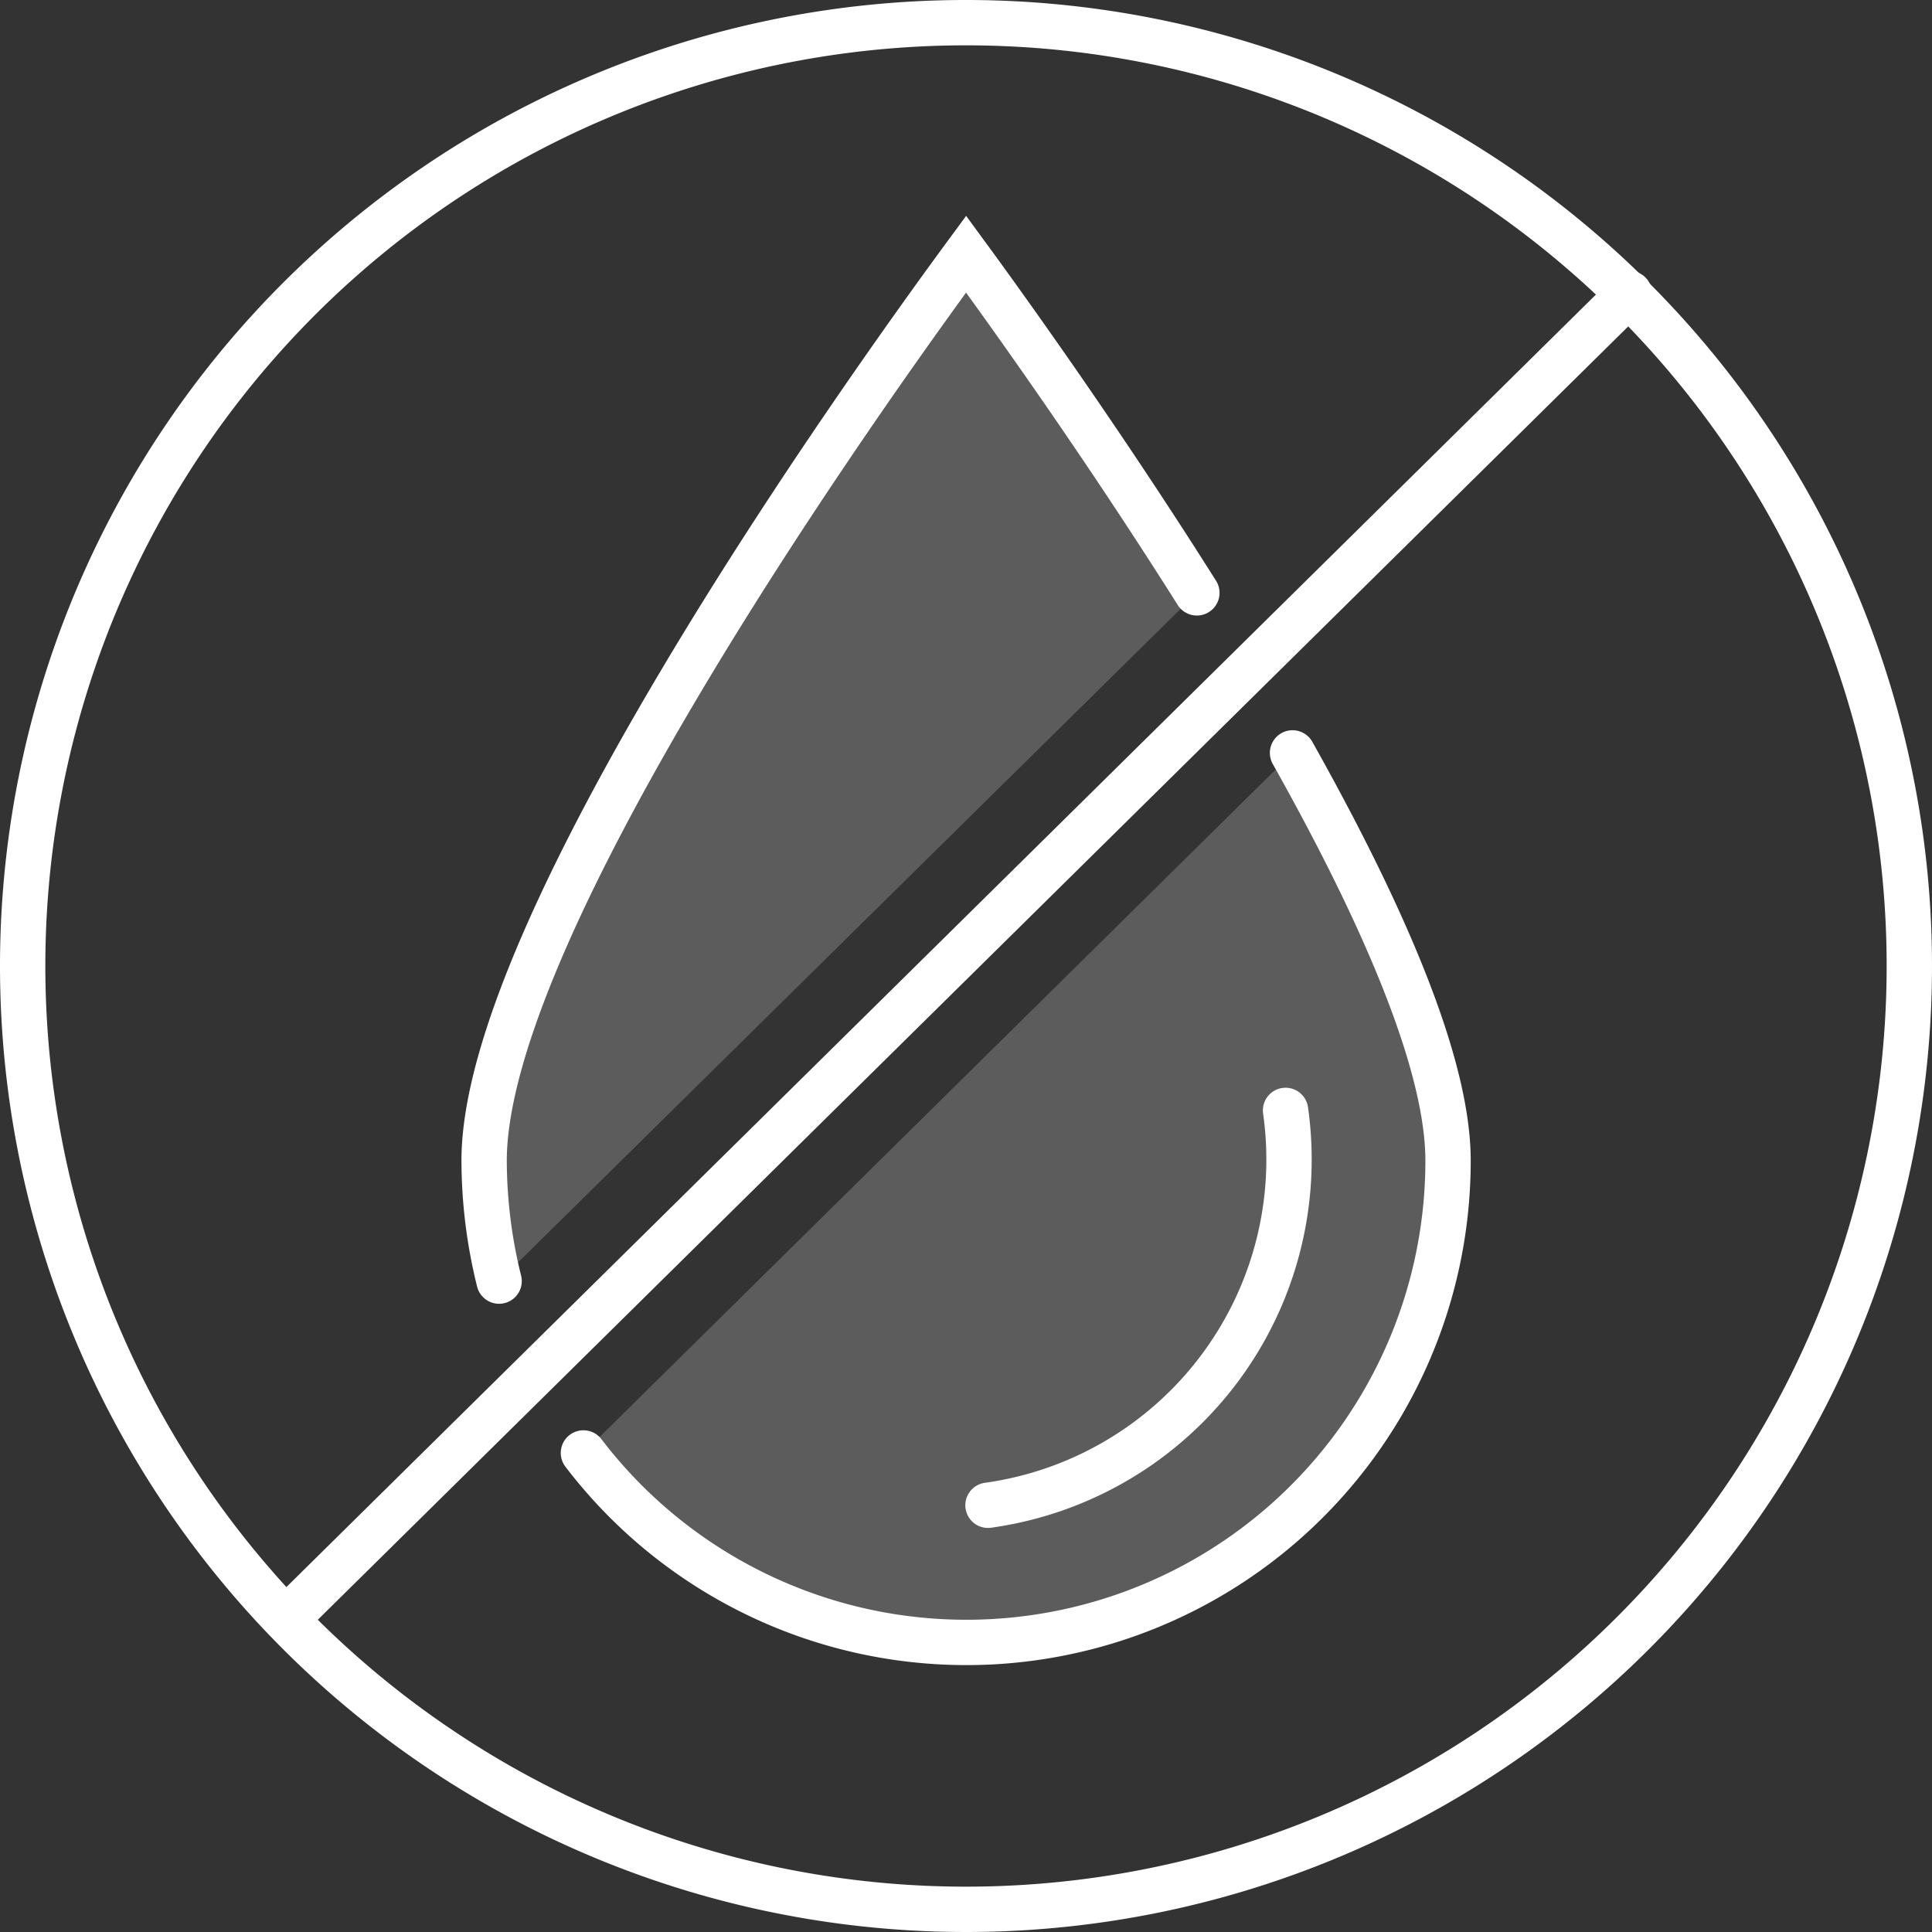
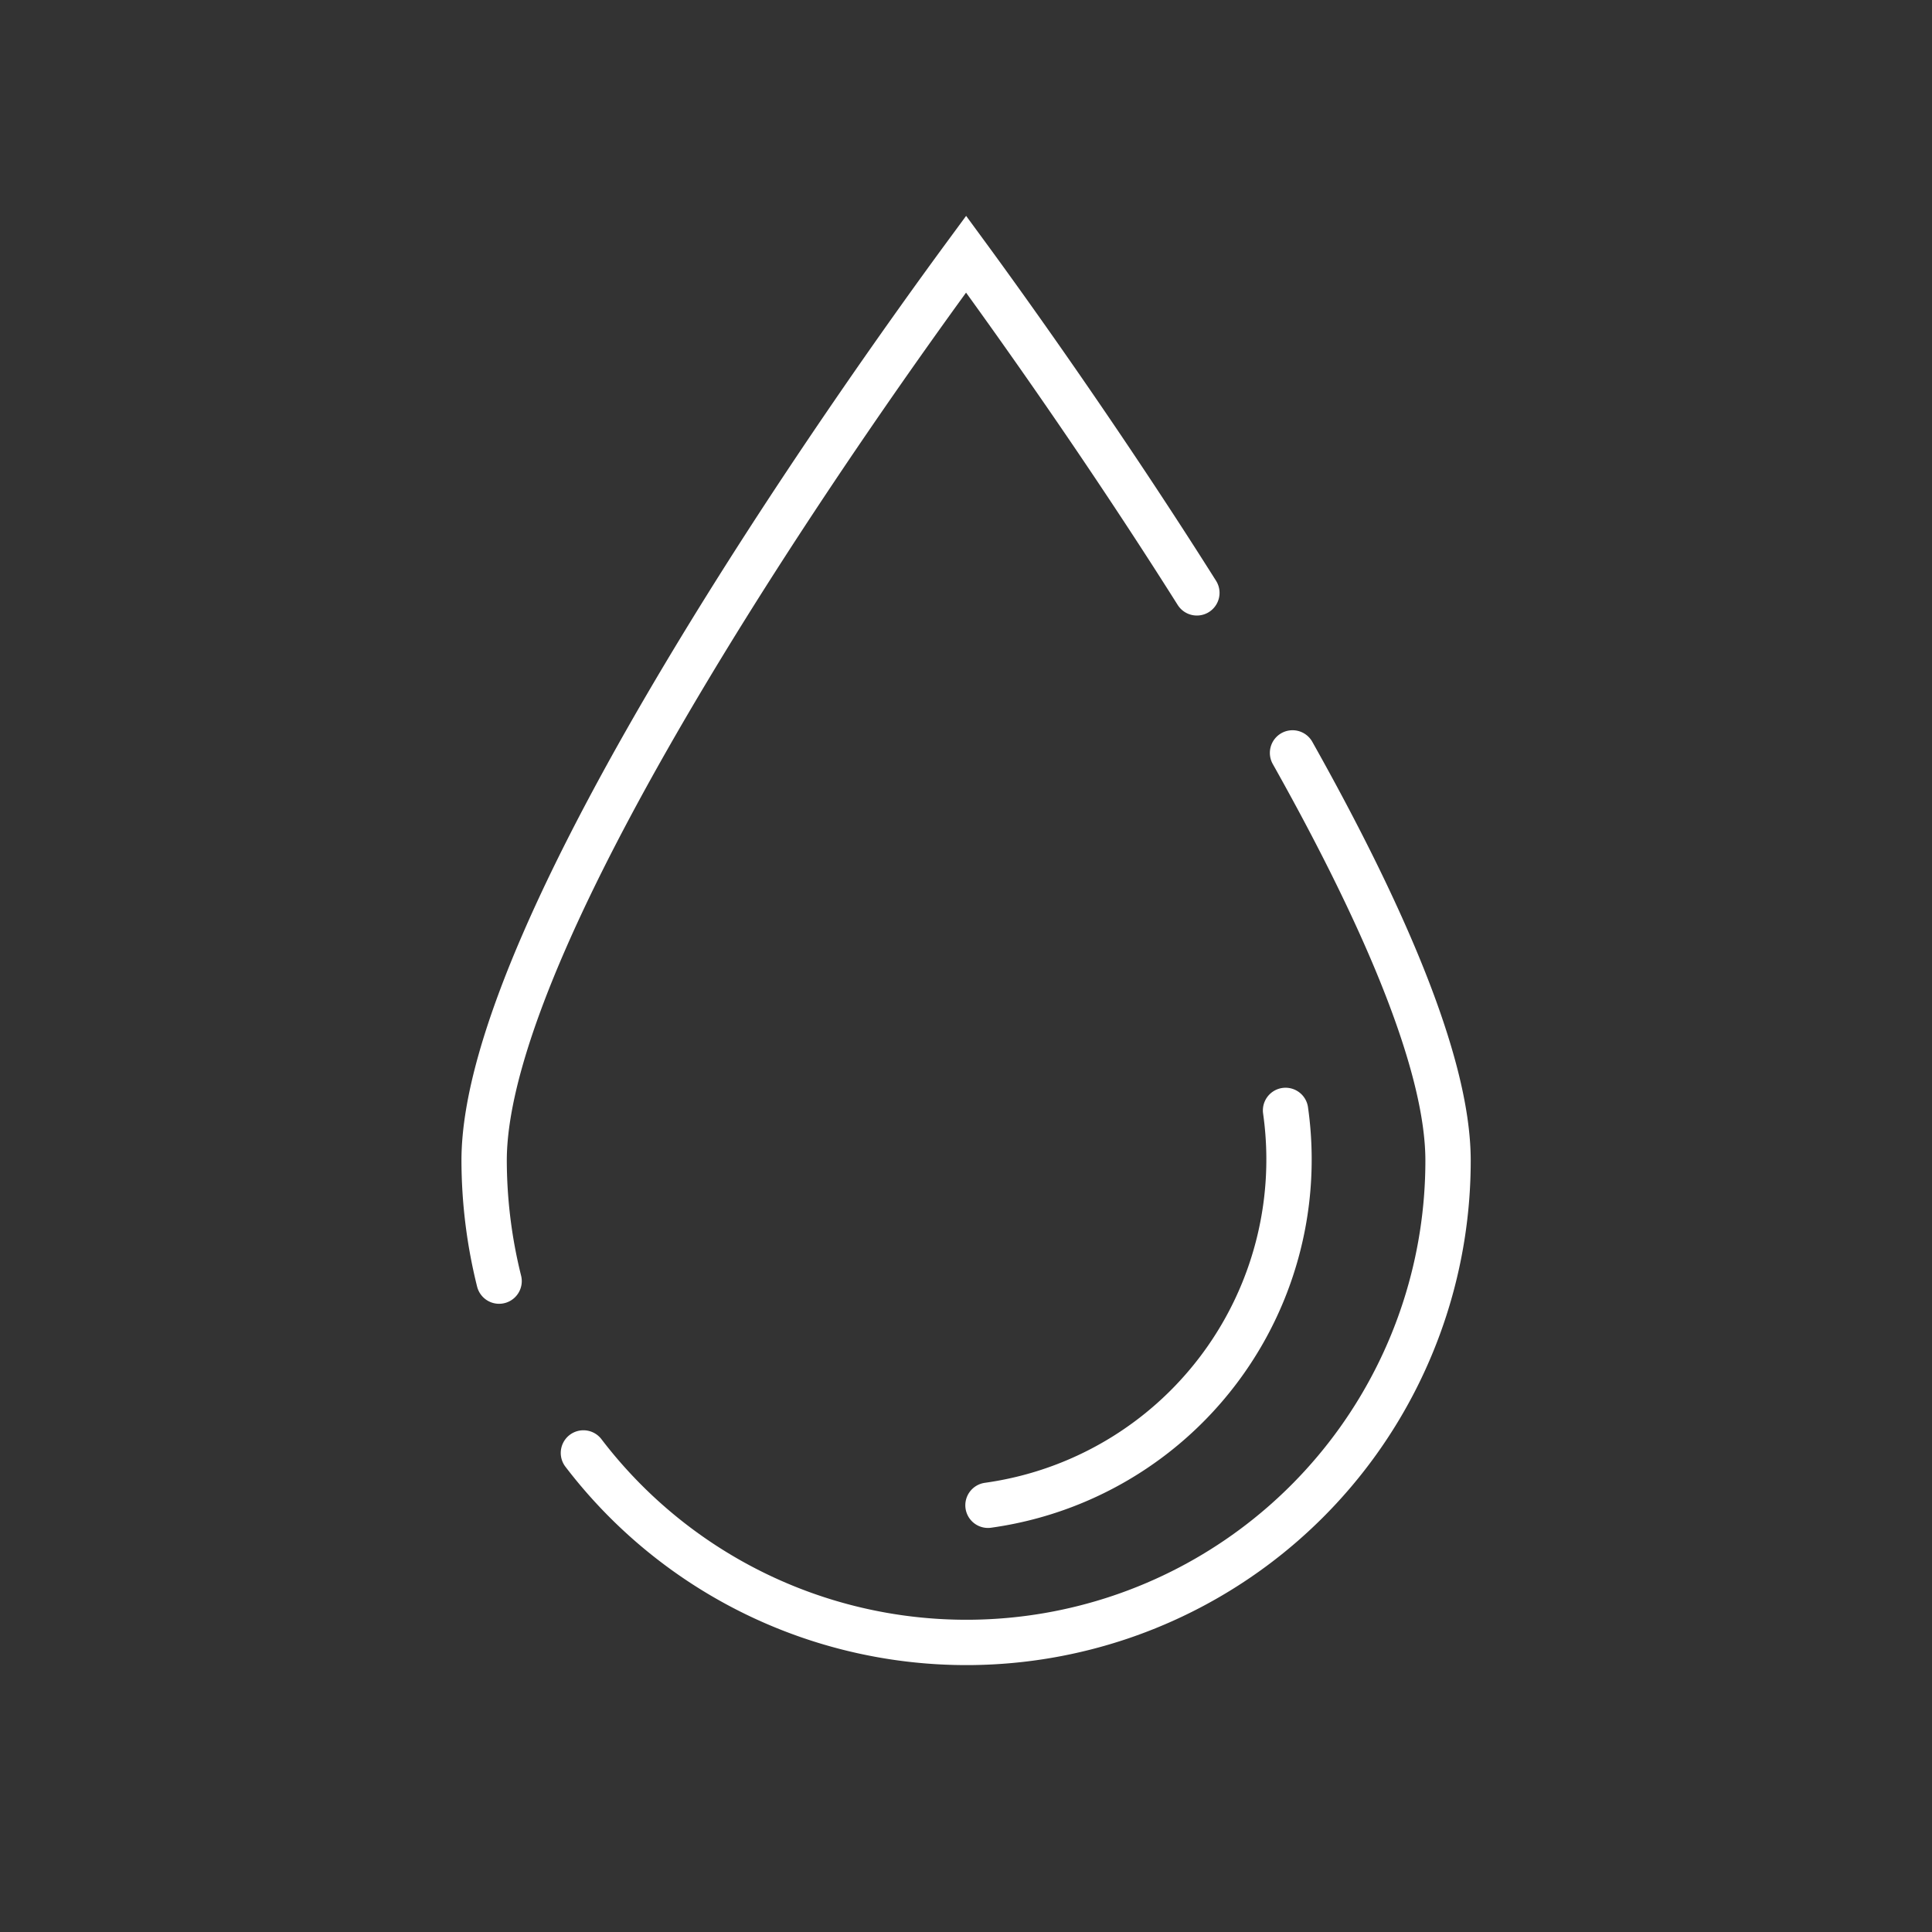
<svg xmlns="http://www.w3.org/2000/svg" width="42.612" height="42.612" viewBox="0 0 42.612 42.612">
  <rect x="0" y="0" width="42.612" height="42.612" fill="#333333" stroke="none" />
  <defs>
    <clipPath id="a">
      <rect width="42.612" height="42.612" fill="none" />
    </clipPath>
    <clipPath id="c">
      <rect width="19.07" height="19.62" transform="translate(12.868 16.606)" fill="none" />
    </clipPath>
    <clipPath id="d">
-       <rect width="15.72" height="22.65" transform="translate(10.678 5.606)" fill="none" />
-     </clipPath>
+       </clipPath>
  </defs>
  <g clip-path="url(#a)">
    <g clip-path="url(#a)">
      <path d="M12.868,32.046a10.624,10.624,0,0,0,19.07-6.45c0-2.2-1.52-5.59-3.43-8.99" fill="none" stroke="#fff" stroke-linecap="round" stroke-miterlimit="10" stroke-width="1" />
      <g opacity="0.2">
        <g clip-path="url(#c)">
-           <path d="M12.868,32.046a10.624,10.624,0,0,0,19.07-6.45c0-2.2-1.52-5.59-3.43-8.99" fill="#fff" />
-         </g>
+           </g>
      </g>
      <path d="M11.008,28.256a11.074,11.074,0,0,1-.33-2.66c0-5.15,8.29-16.81,10.63-19.99.99,1.35,3.04,4.22,5.09,7.47" fill="none" stroke="#fff" stroke-linecap="round" stroke-miterlimit="10" stroke-width="1" />
      <g opacity="0.2">
        <g clip-path="url(#d)">
          <path d="M11.008,28.256a11.074,11.074,0,0,1-.33-2.66c0-5.15,8.29-16.81,10.63-19.99.99,1.35,3.04,4.22,5.09,7.47" fill="#fff" />
        </g>
      </g>
      <path d="M21.791,33.2a7.7,7.7,0,0,0,6.563-8.709" fill="none" stroke="#fff" stroke-linecap="round" stroke-miterlimit="10" stroke-width="1" />
-       <line x1="29.261" y2="28.88" transform="translate(6.676 6.472)" fill="none" stroke="#fff" stroke-linecap="round" stroke-miterlimit="10" stroke-width="1" />
-       <path d="M21.306,42.112A20.806,20.806,0,1,0,.5,21.306h0A20.807,20.807,0,0,0,21.306,42.112Z" fill="none" stroke="#fff" stroke-linecap="round" stroke-miterlimit="10" stroke-width="1" />
    </g>
  </g>
</svg>